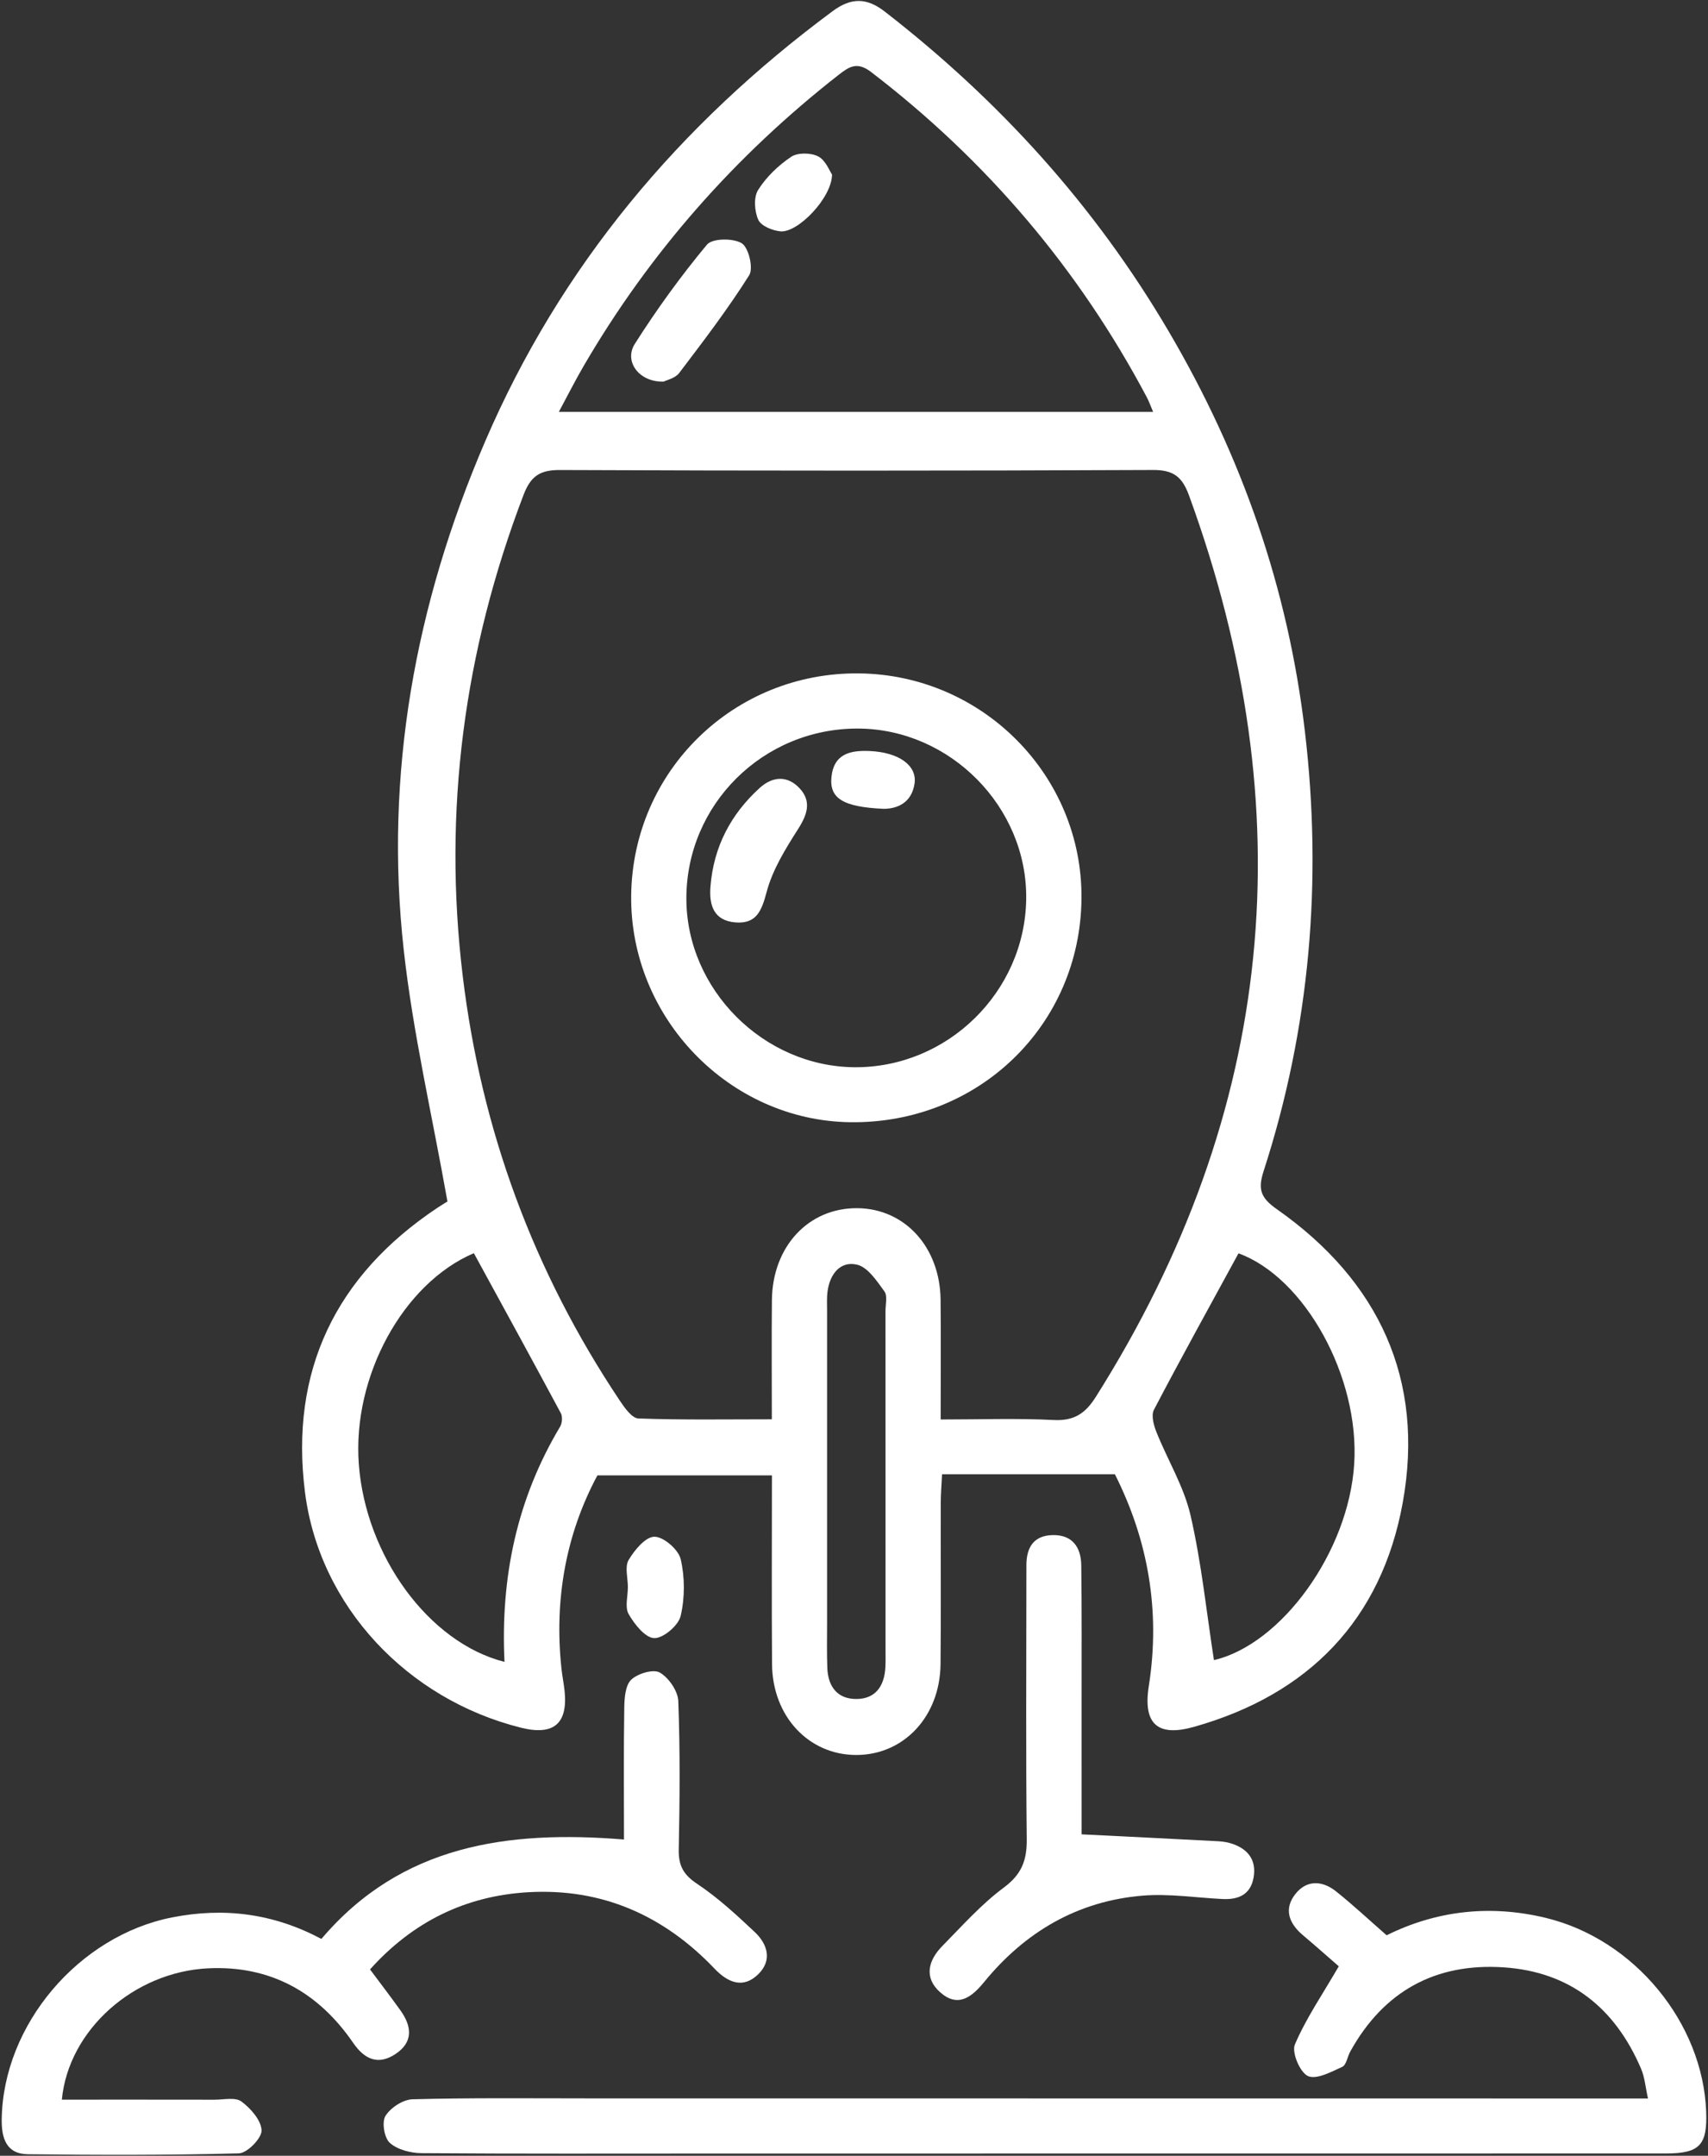
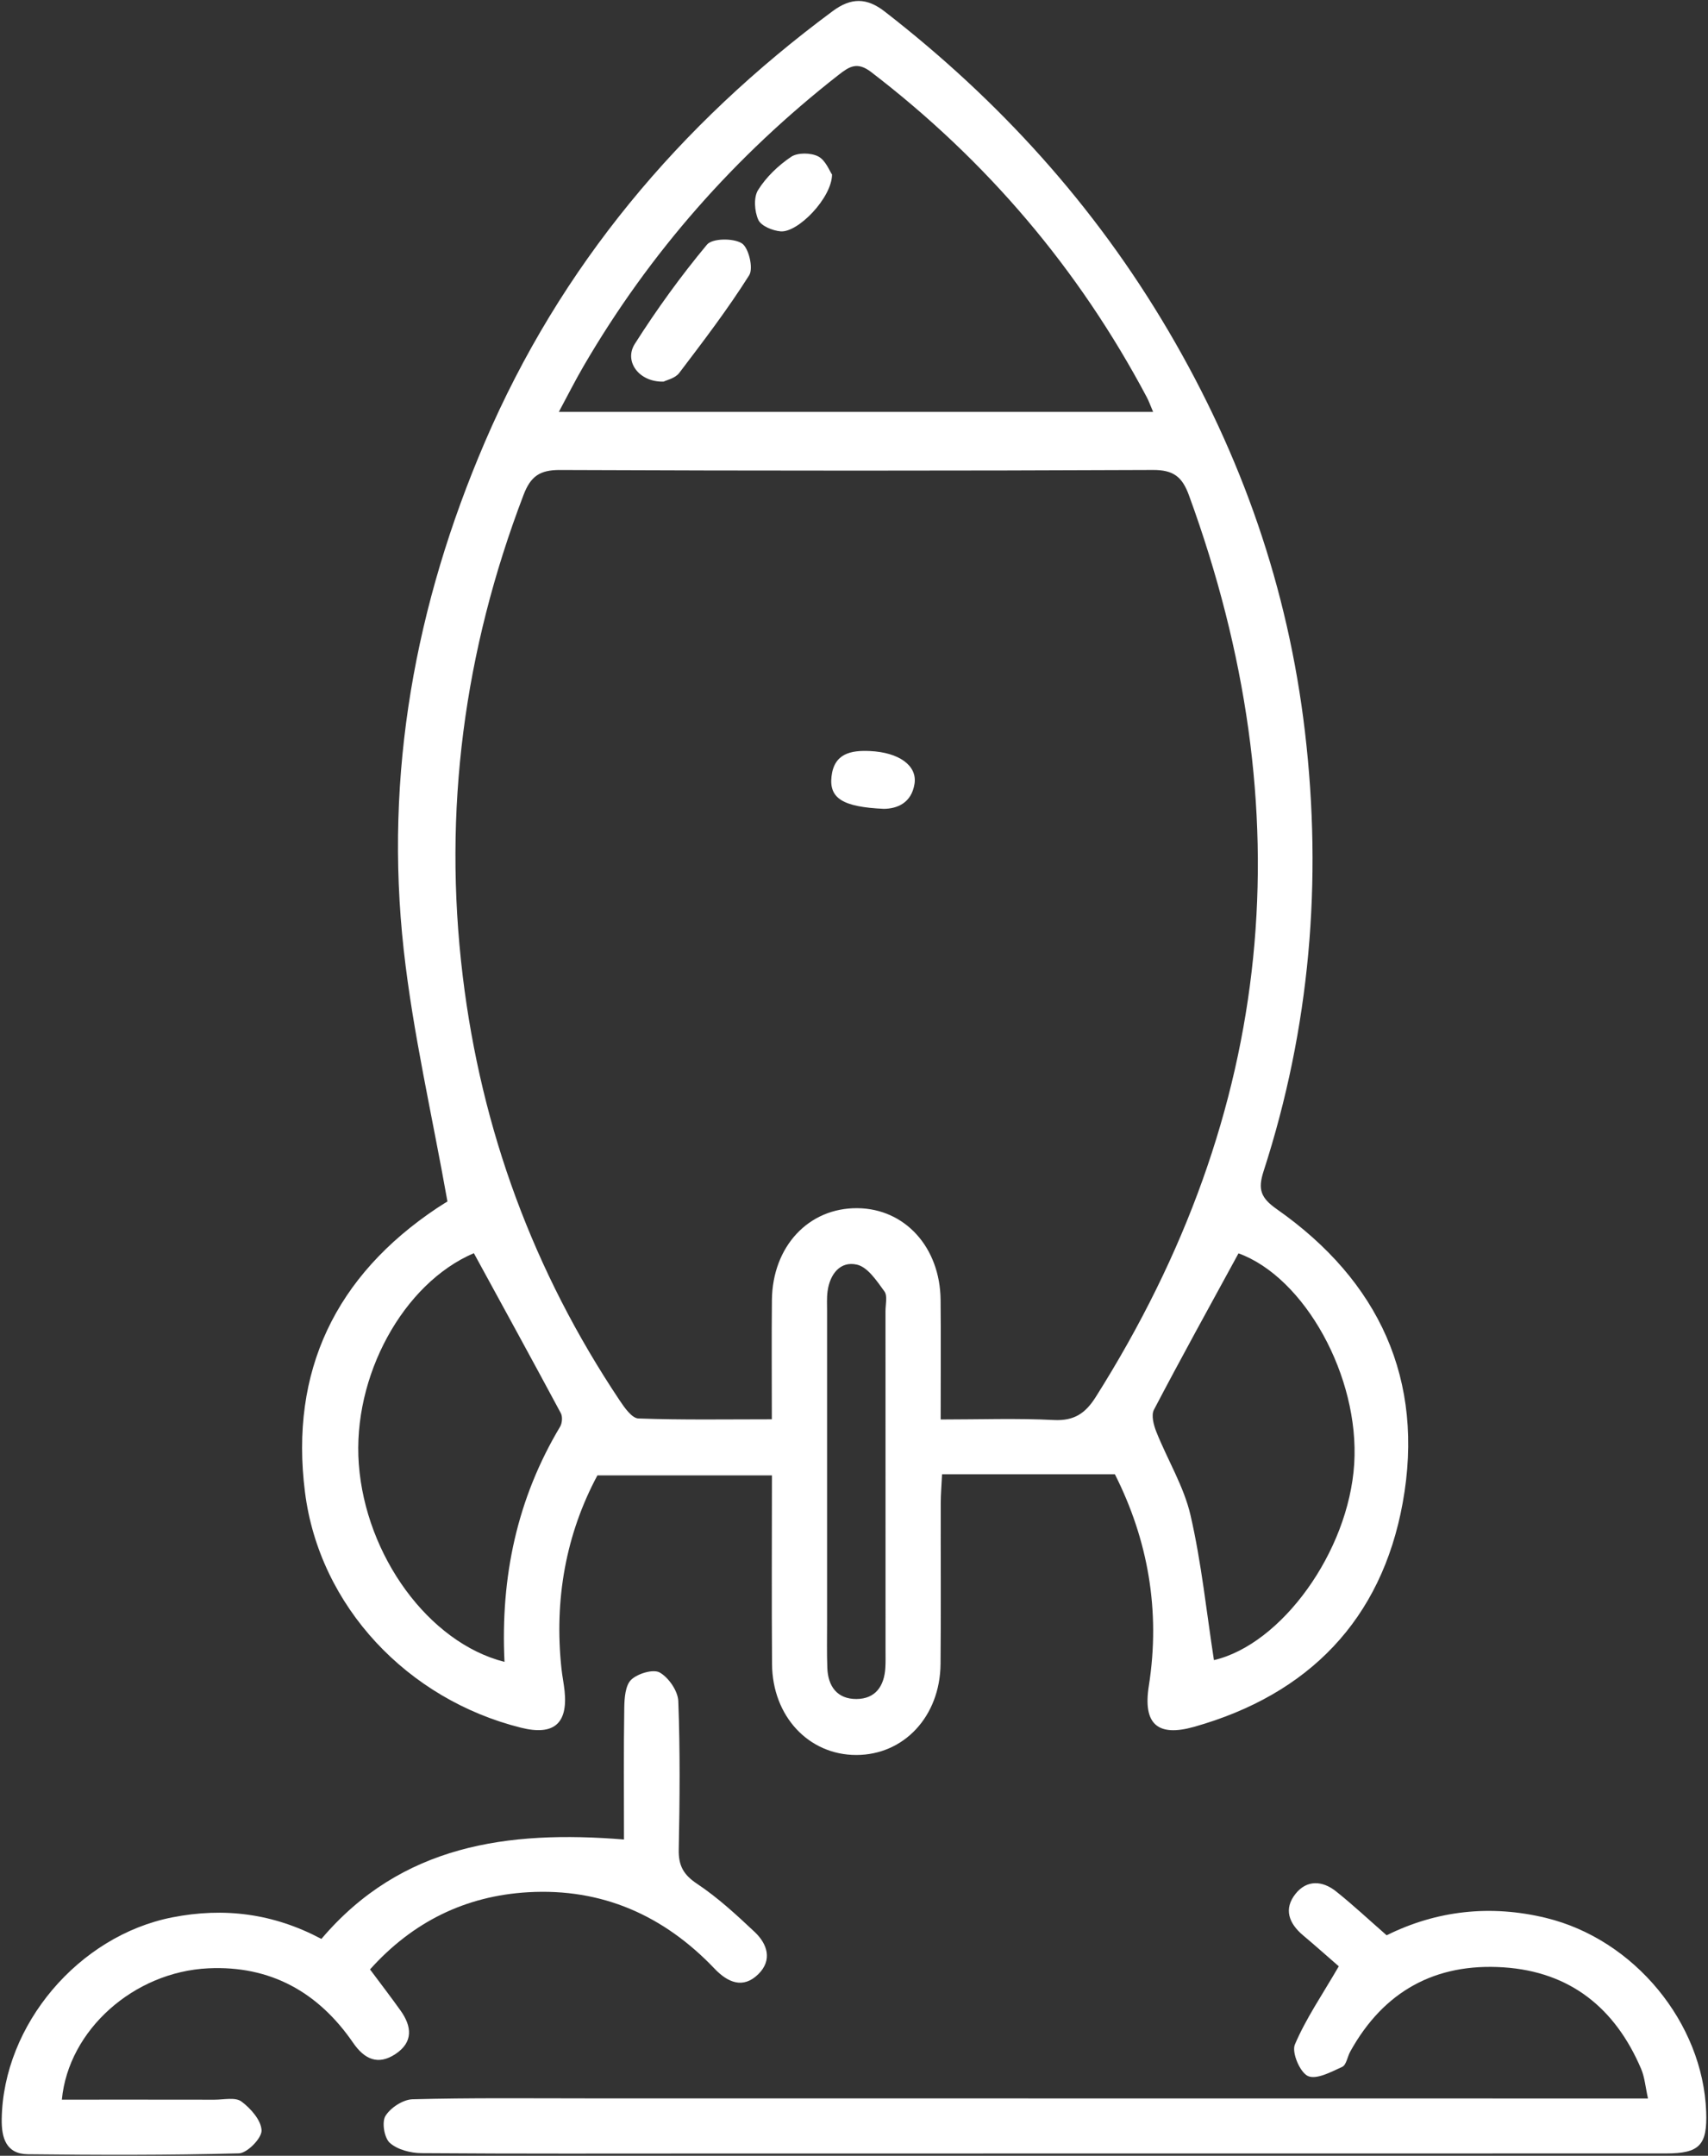
<svg xmlns="http://www.w3.org/2000/svg" version="1.1" id="Layer_1" x="0px" y="0px" width="501px" height="632px" viewBox="0 0 501 632" enable-background="new 0 0 501 632" xml:space="preserve">
  <rect x="0" y="0" width="501" height="632" fill="#333333" stroke="none" />
  <g>
    <path fill="#FFFFFF" d="M131.248,352.235c-4.526-25.473-10.118-49.414-12.816-73.678c-5.741-51.641,3.348-101.347,23.788-148.952   c22.16-51.614,57.06-93.044,102.021-126.339c5.418-4.012,9.986-3.979,15.259,0.109c33.574,26.035,61.541,56.795,83.214,93.616   c21.53,36.577,35.113,75.461,40.06,117.534c5.153,43.834,1.477,86.816-12.128,128.825c-1.727,5.334-0.858,7.818,3.885,11.142   c29.94,20.991,43.471,50.01,36.915,86.102c-6.216,34.222-27.561,56.184-61.225,65.662c-10.653,2.999-15.006-0.81-13.243-11.998   c3.489-22.149-0.29-42.912-9.953-62.057c-17.201,0-33.584,0-50.694,0c-0.156,3.243-0.383,5.844-0.389,8.445   c-0.036,15.734,0.098,31.47-0.056,47.203c-0.15,15.351-10.76,26.645-24.713,26.65c-13.946,0.005-24.597-11.322-24.712-26.627   c-0.137-18.163-0.032-36.327-0.032-55.344c-17.123,0-33.711,0-51.191,0c-9.206,17.154-12.728,36.349-10.541,56.676   c0.236,2.198,0.691,4.372,0.916,6.57c0.982,9.576-3.237,13.107-12.768,10.733c-33.261-8.283-59.148-35.533-63.39-69.088   c-4.478-35.424,8.948-63.396,38.779-83.286C129.651,353.187,131.119,352.315,131.248,352.235z M275.921,416.141   c11.654,0,22.431-0.394,33.159,0.155c5.968,0.305,9.279-1.917,12.339-6.762c52.82-83.618,61.167-171.739,27.334-264.322   c-1.985-5.431-4.542-7.457-10.554-7.43c-57.991,0.256-115.984,0.25-173.975,0.008c-5.932-0.025-8.582,1.872-10.665,7.325   c-17.413,45.595-23.695,92.495-17.827,141.034c5.462,45.182,20.782,86.653,46.062,124.451c1.407,2.104,3.564,5.176,5.464,5.245   c12.899,0.465,25.823,0.243,39.141,0.243c0-12.364-0.09-23.648,0.022-34.931c0.156-15.77,10.774-27.097,25.097-26.96   c13.909,0.133,24.229,11.438,24.382,26.903C276.01,392.392,275.921,403.687,275.921,416.141z M338.24,120.748   c-0.877-2.05-1.27-3.19-1.828-4.241c-20.007-37.703-47.011-69.436-80.906-95.403c-4.046-3.1-6.374-1.615-9.502,0.831   c-30.372,23.739-55.434,52.116-74.849,85.438c-2.42,4.153-4.582,8.456-7.233,13.375C222.458,120.748,279.88,120.748,338.24,120.748   z M147.982,487.204c-1.2-24.986,3.711-47.894,16.31-68.952c0.613-1.024,0.758-2.939,0.215-3.953   c-8.412-15.678-16.974-31.275-25.511-46.91c-20.736,8.839-35.674,36.111-33.747,61.858   C107.256,456.073,125.725,481.562,147.982,487.204z M363.284,367.434c-8.339,15.296-16.751,30.486-24.809,45.862   c-0.85,1.623-0.067,4.518,0.73,6.515c3.264,8.179,8.055,15.955,10.004,24.405c3.22,13.962,4.677,28.33,6.869,42.47   c19.752-4.595,39.502-31.678,41.145-57.508C398.848,403.617,382.706,374.487,363.284,367.434z M259.745,433.701   c0-16.445,0.006-32.89-0.008-49.335c-0.002-1.962,0.639-4.47-0.316-5.776c-2.224-3.041-4.867-7.091-8.021-7.832   c-4.926-1.157-7.979,2.772-8.655,7.81c-0.259,1.933-0.141,3.92-0.141,5.883c-0.006,30.435-0.005,60.871-0.001,91.306   c0.001,4.418-0.096,8.841,0.072,13.253c0.206,5.412,2.937,9.099,8.528,9.077c5.605-0.022,8.173-3.795,8.492-9.162   c0.102-1.713,0.054-3.435,0.054-5.153C259.752,467.082,259.751,450.391,259.745,433.701z" />
    <path fill="#FFFFFF" d="M392.7,576.451c-3.116-2.707-6.754-5.948-10.482-9.083c-4.159-3.497-5.758-7.736-2.187-12.194   c3.304-4.125,7.868-3.859,11.812-0.729c4.981,3.954,9.635,8.321,14.889,12.911c14.671-7.275,30.47-9.041,46.74-5.091   c25.925,6.295,46.036,30.753,46.993,56.826c0.36,9.8-1.929,12.222-11.831,12.224c-93.407,0.02-186.815,0.019-280.222,0.025   c-28.268,0.002-56.537,0.098-84.803-0.116c-3.172-0.024-7.025-1.014-9.265-3.011c-1.635-1.458-2.399-6.086-1.28-7.9   c1.487-2.412,5.146-4.804,7.935-4.879c16.949-0.457,33.916-0.267,50.876-0.266c101.027,0.006,202.054,0.019,303.082,0.03   c2.436,0,4.871,0,8.439,0c-0.754-3.361-0.959-6.206-2.018-8.689c-7.586-17.792-20.801-28.459-40.333-29.755   c-20.005-1.327-35.201,7.005-44.992,24.709c-0.83,1.501-1.137,3.914-2.344,4.464c-3.232,1.476-7.562,3.816-10.053,2.695   c-2.334-1.05-4.822-6.92-3.843-9.227C383.027,591.824,387.787,584.906,392.7,576.451z" />
    <path fill="#FFFFFF" d="M108.539,577.365c3.131,4.205,6.118,8.081,8.957,12.062c3.311,4.642,3.776,9.24-1.485,12.734   c-5.134,3.41-9.133,1.515-12.429-3.281c-10.223-14.873-24.297-22.707-42.486-21.841c-21.843,1.04-41.023,18.092-42.95,38.505   c14.969,0,29.863-0.015,44.758,0.014c2.695,0.005,6.125-0.799,7.914,0.527c2.726,2.021,5.818,5.53,5.904,8.49   c0.066,2.274-4.208,6.646-6.643,6.711c-20.627,0.557-41.276,0.495-61.914,0.26c-6.399-0.073-7.753-4.821-7.661-10.354   c0.461-27.655,22.569-53.669,49.963-59.076c15.258-3.011,29.739-1.17,43.806,6.306c23.422-27.587,54.663-31.915,88.756-29.146   c0-13.794-0.114-26.264,0.087-38.73c0.045-2.804,0.322-6.51,2.055-8.138c1.921-1.805,6.47-3.164,8.363-2.079   c2.629,1.506,5.316,5.413,5.428,8.389c0.546,14.479,0.425,28.993,0.132,43.486c-0.095,4.71,1.346,7.382,5.385,10.066   c6.08,4.041,11.55,9.09,16.893,14.121c3.747,3.529,5.23,8.249,1.072,12.353c-4.503,4.445-9.025,2.409-12.825-1.579   c-14.902-15.639-33.033-23.678-54.705-22.431C136.453,555.797,120.975,563.49,108.539,577.365z" />
-     <path fill="#FFFFFF" d="M317.266,537.764c14.276,0.711,27.225,1.337,40.172,2.029c1.454,0.078,2.955,0.345,4.319,0.841   c4.489,1.633,6.78,4.838,5.973,9.678c-0.85,5.103-4.432,6.649-9.15,6.415c-7.811-0.388-15.692-1.627-23.418-0.991   c-19.055,1.569-34.472,10.624-46.495,25.329c-3.749,4.585-7.758,7.538-12.887,3.004c-4.85-4.288-3.508-9.363,0.614-13.552   c5.84-5.935,11.459-12.267,18.094-17.186c5.235-3.881,6.751-8.018,6.683-14.168c-0.277-25.039-0.11-50.083-0.107-75.125   c0-1.719,0.011-3.437,0.008-5.156c-0.008-5.134,2.057-8.689,7.595-8.845c5.884-0.165,8.431,3.542,8.5,8.891   c0.171,13.256,0.089,26.514,0.097,39.772C317.272,511.655,317.266,524.607,317.266,537.764z" />
-     <path fill="#FFFFFF" d="M184.172,465.262c-0.004-2.688-0.956-5.937,0.221-7.931c1.722-2.919,4.968-6.819,7.567-6.821   c2.687-0.002,7.049,3.766,7.704,6.577c1.24,5.323,1.241,11.352-0.014,16.67c-0.659,2.792-5.132,6.578-7.757,6.482   c-2.653-0.097-5.789-4.069-7.495-7.043C183.238,471.175,184.176,467.949,184.172,465.262z" />
-     <path fill="#FFFFFF" d="M251.935,197.414c36.302,0.374,65.591,29.962,65.292,65.958c-0.309,37.213-30.279,66.168-67.922,65.62   c-35.429-0.515-64.539-30.644-64.163-66.409C185.526,226.033,215.246,197.036,251.935,197.414z M251.608,213.587   c-27.791-0.062-50.313,22.278-50.277,49.869c0.035,26.632,22.635,49.247,49.385,49.417c27.197,0.173,49.904-22.069,50.294-49.266   C301.399,236.628,278.702,213.647,251.608,213.587z" />
    <path fill="#FFFFFF" d="M194.655,111.879c-7.224,0.207-11.707-5.939-8.443-11.075c6.427-10.114,13.502-19.886,21.162-29.088   c1.561-1.875,7.71-1.951,10.208-0.392c2.022,1.261,3.467,7.315,2.178,9.359c-6.262,9.934-13.427,19.311-20.544,28.679   C198.042,110.908,195.518,111.428,194.655,111.879z" />
    <path fill="#FFFFFF" d="M244.059,51.171c-0.069,6.858-10.002,17.076-15.077,16.655c-2.349-0.195-5.729-1.573-6.545-3.368   c-1.137-2.499-1.422-6.589-0.072-8.749c2.383-3.812,5.927-7.197,9.681-9.728c1.91-1.287,5.796-1.231,7.944-0.132   C242.171,46.964,243.311,50.111,244.059,51.171z" />
-     <path fill="#FFFFFF" d="M208.405,259.843c0.915-11.516,5.894-21.065,14.379-28.802c3.816-3.48,8.163-3.773,11.747,0.048   c3.569,3.805,2.299,7.675-0.41,11.925c-3.695,5.798-7.505,11.925-9.237,18.45c-1.478,5.566-2.989,9.435-9.131,8.958   C209.414,269.93,207.931,265.447,208.405,259.843z" />
    <path fill="#FFFFFF" d="M259.225,237.122c-12.033-0.536-16.027-3.109-15.327-9.442c0.752-6.817,5.709-7.757,11.269-7.502   c8.483,0.389,13.925,4.236,13.082,9.614C267.372,235.382,263.191,237.1,259.225,237.122z" />
  </g>
</svg>